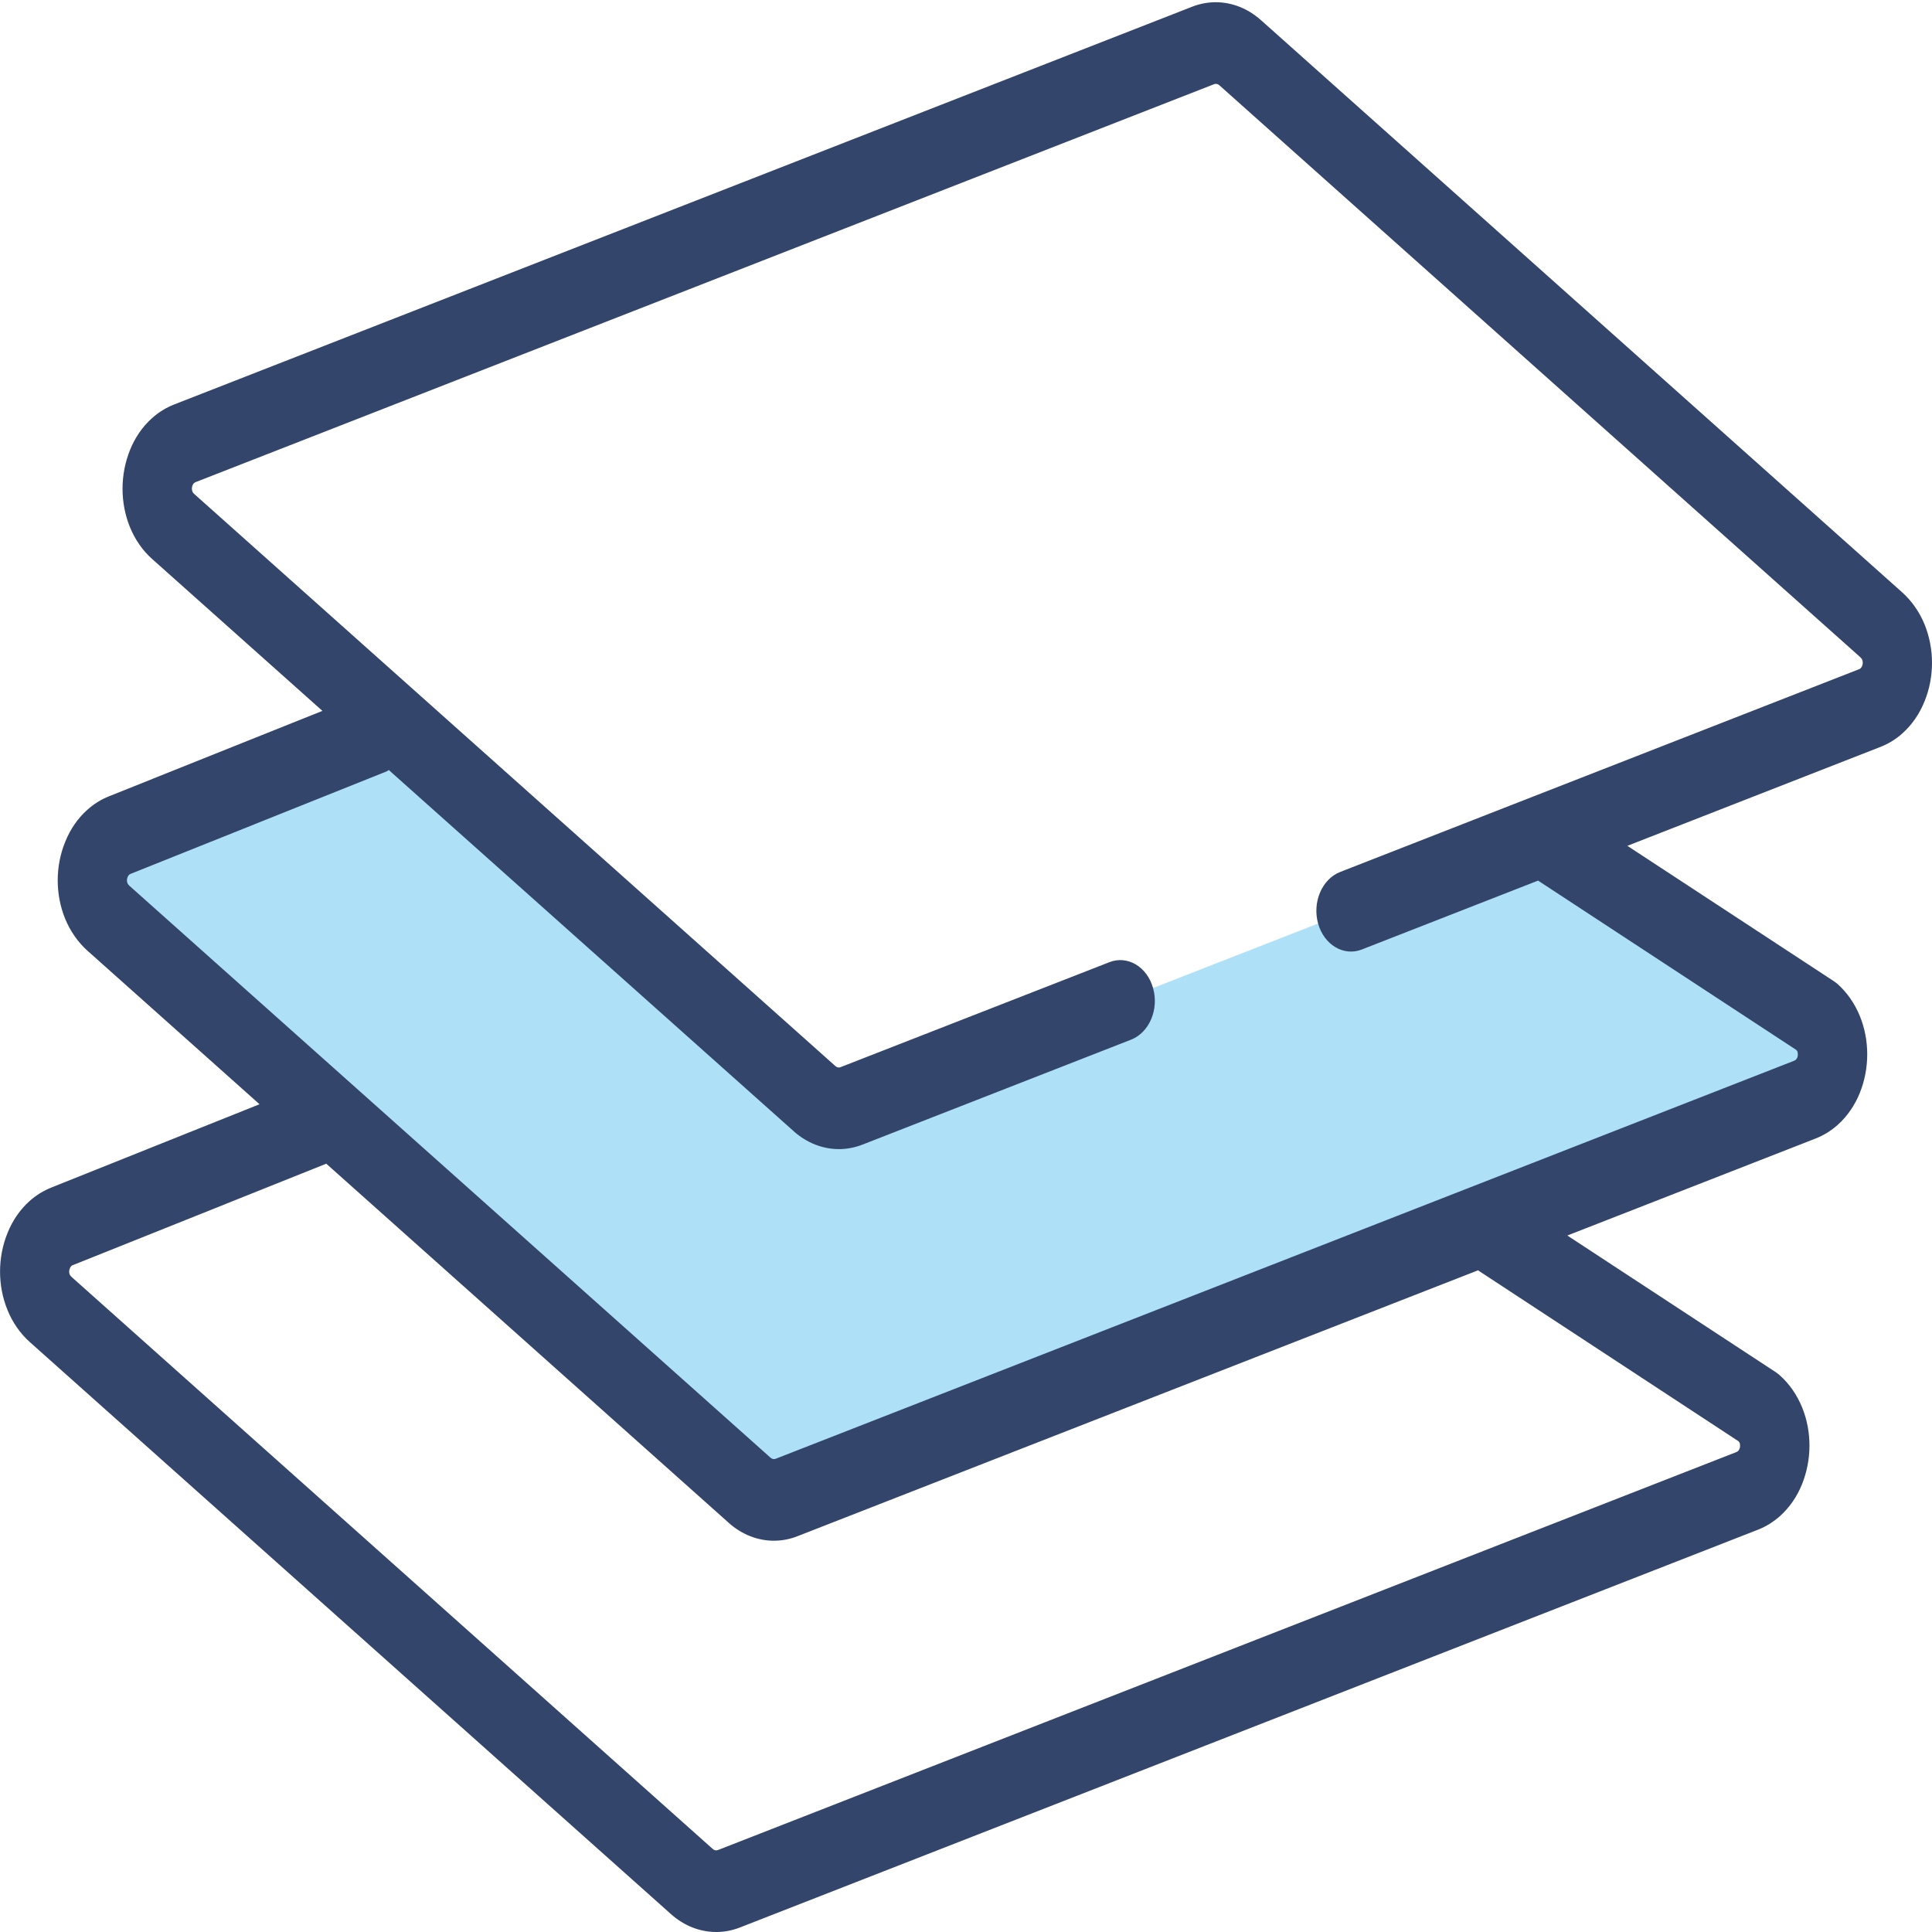
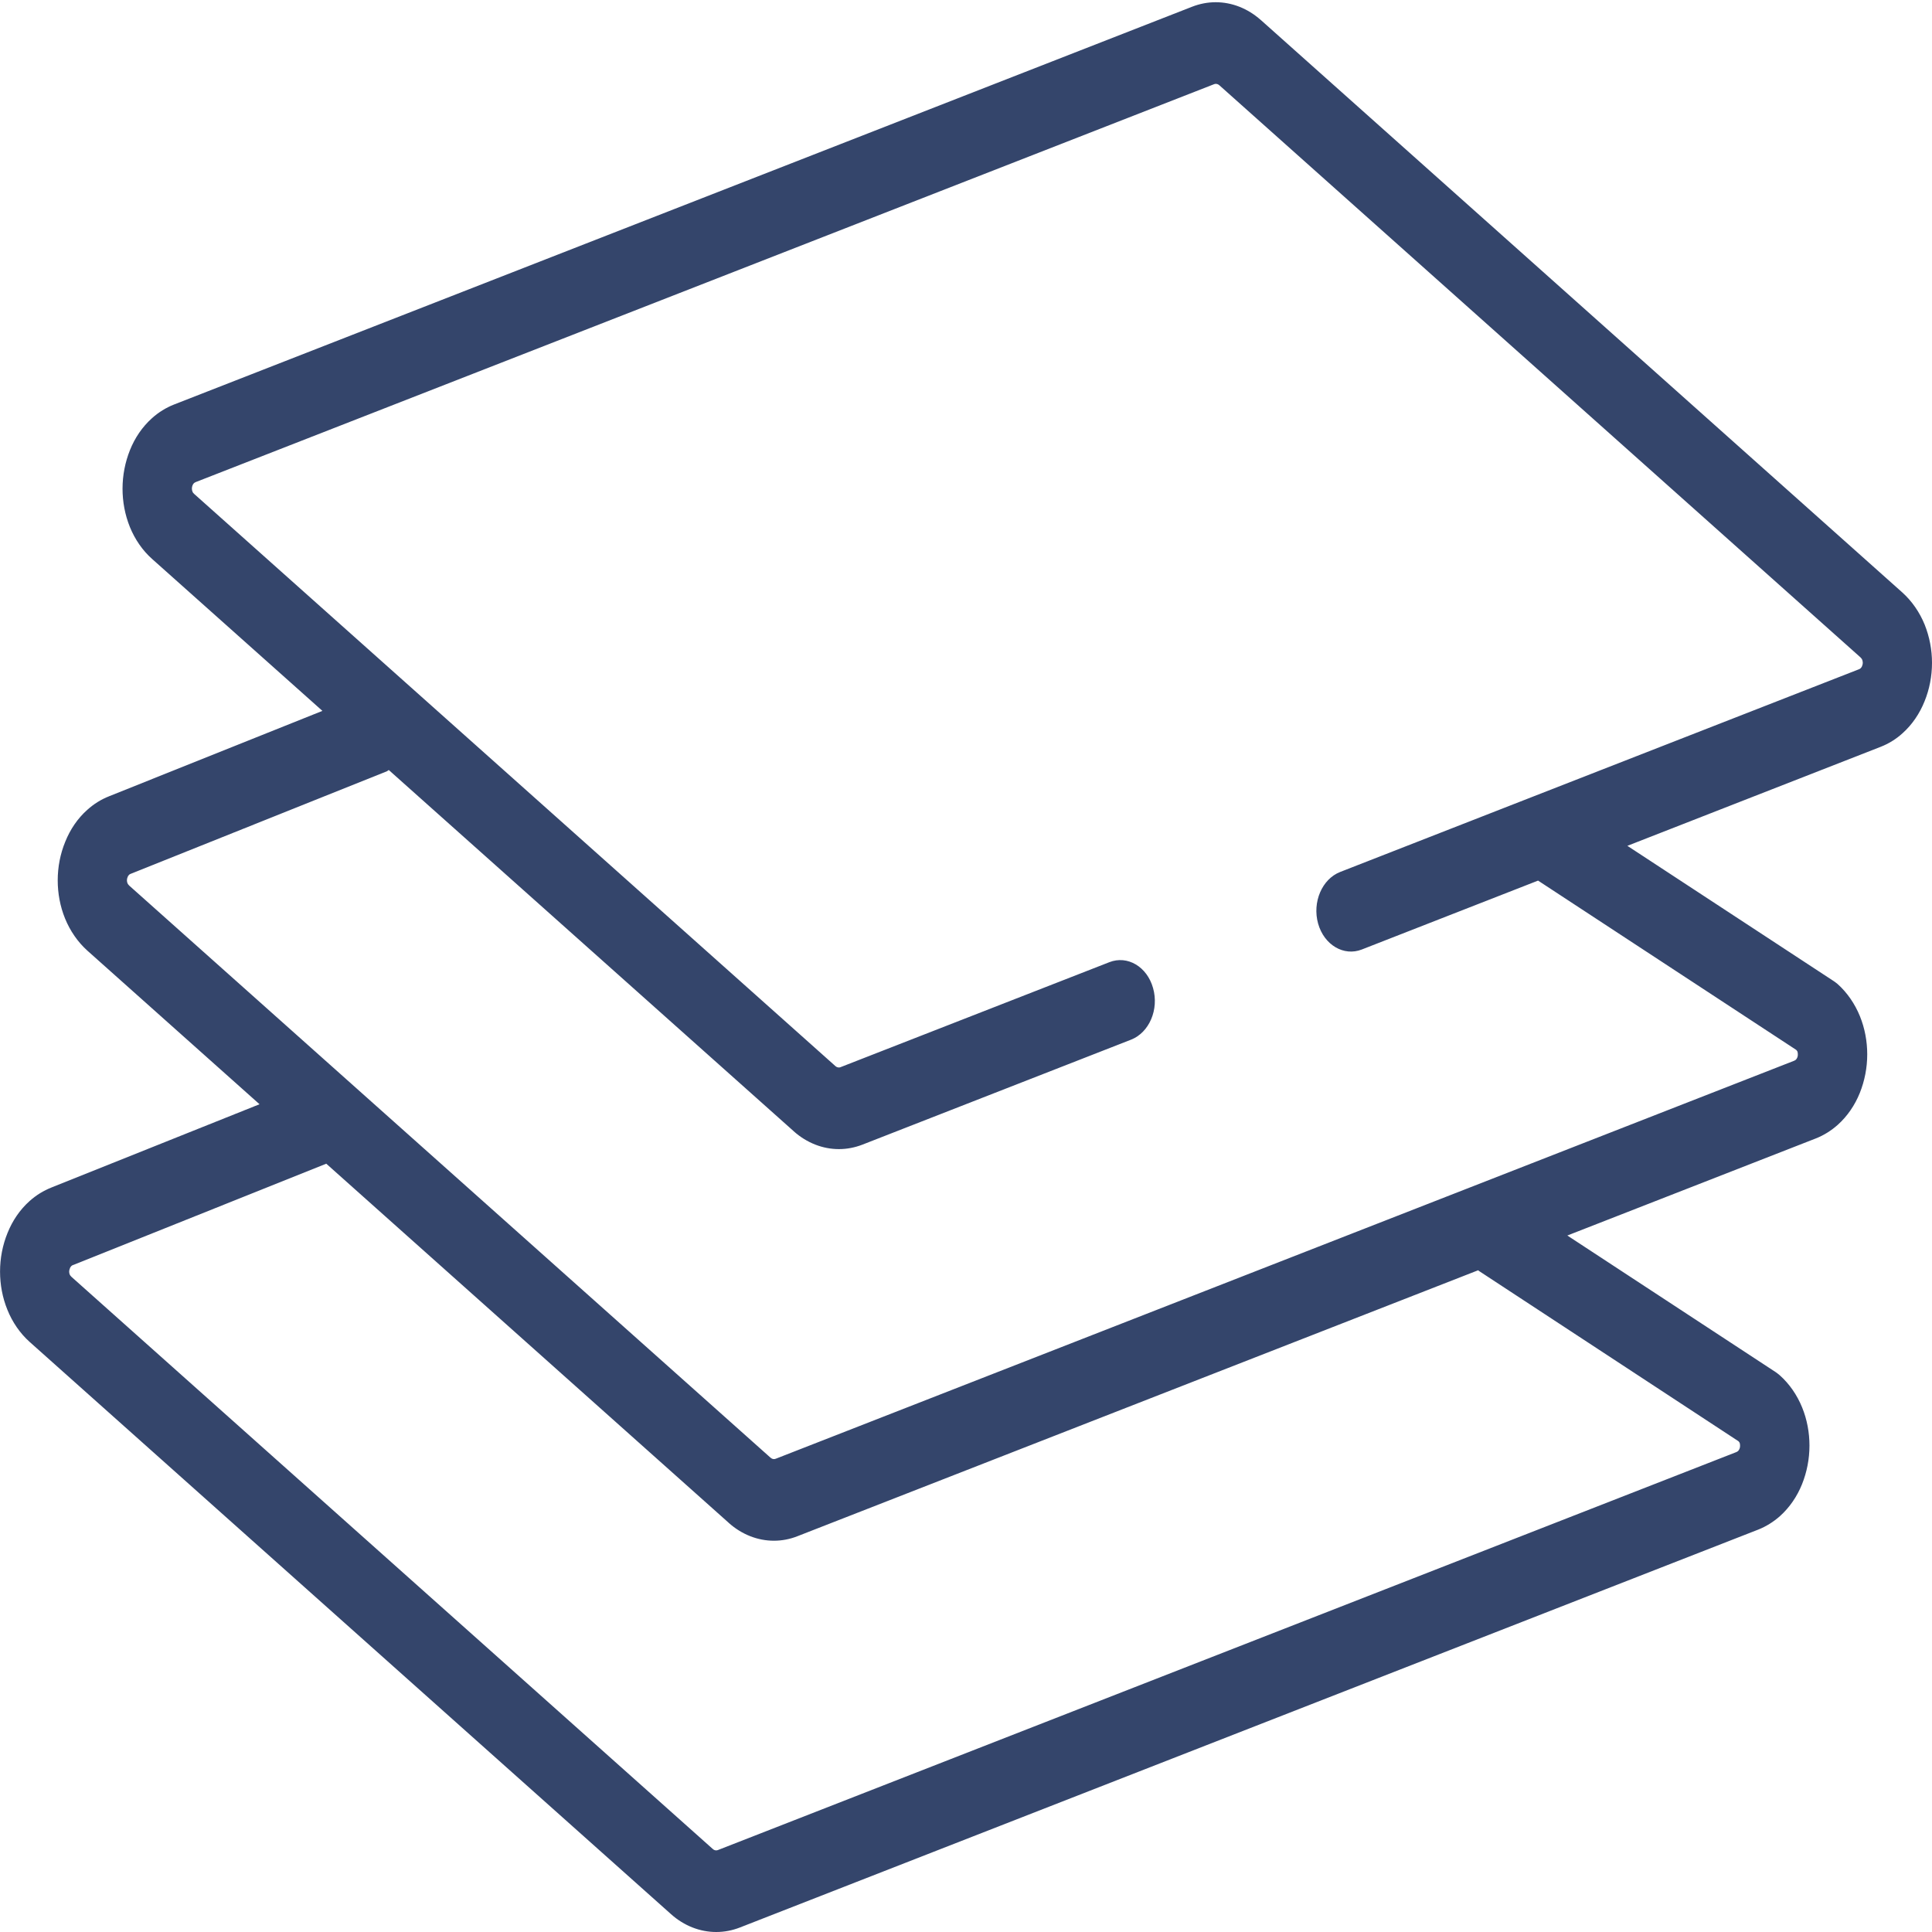
<svg xmlns="http://www.w3.org/2000/svg" version="1.1" id="Warstwa_1" x="0px" y="0px" viewBox="0 0 400 400" style="enable-background:new 0 0 400 400;" xml:space="preserve">
  <style type="text/css">
	.st0{fill:#AEE0F8;}
	.st1{fill:#34456B;}
</style>
-   <path class="st0" d="M22.44,190.09l48.26,43.05l84.5,75.39c2.19,1.96,5.07,2.52,7.68,1.5l140.42-54.87l70.36-27.5  c6.4-2.5,7.79-12.43,2.41-17.22l-54.42-35.7l-5.34-0.51l-36.61,14.32l-47.8,18.68l-55.61,21.72c-2.62,1.03-5.49,0.46-7.68-1.49  L94.35,161.2l-9.98-8.92l-6.57-0.62l-52.94,21.19C18.47,175.37,17.06,185.29,22.44,190.09L22.44,190.09z" />
  <rect x="138.91" y="396.29" class="st1" width="0.02" height="0" />
  <path class="st1" d="M14.55,262.4c0.07-0.11,0.15-0.2,0.22-0.28c0.09-0.08,0.19-0.16,0.39-0.23l0.06-0.01l52.33-20.95l83.32,74.35  l-0.02-0.01c2.73,2.45,6.05,3.72,9.38,3.72c1.65,0,3.29-0.31,4.89-0.94l0,0l140.93-55.06c0.06,0.04,0.09,0.12,0.17,0.16l53.71,35.24  c0.09,0.1,0.19,0.21,0.24,0.32c0.06,0.16,0.09,0.34,0.09,0.57c0.02,0.32-0.08,0.66-0.21,0.87c-0.06,0.11-0.13,0.2-0.22,0.28  c-0.09,0.08-0.21,0.16-0.39,0.23l-210.77,82.36l0,0c-0.15,0.06-0.26,0.08-0.39,0.08c-0.26,0-0.51-0.1-0.69-0.28l-0.02-0.01  L14.81,264.37c-0.23-0.21-0.3-0.34-0.38-0.51c-0.06-0.15-0.11-0.35-0.11-0.58C14.33,262.96,14.44,262.62,14.55,262.4L14.55,262.4z   M26.39,182.85c-0.06-0.15-0.11-0.35-0.11-0.58c0-0.32,0.11-0.66,0.22-0.87c0.07-0.11,0.15-0.2,0.22-0.28  c0.09-0.08,0.19-0.16,0.4-0.23l0.06-0.02l52.93-21.19c0.15-0.06,0.24-0.19,0.38-0.26l9.55,8.52l74.28,66.26v0.01  c2.73,2.43,6.03,3.7,9.36,3.7c1.65,0,3.29-0.31,4.89-0.93l0,0l55.61-21.73c3.76-1.48,5.81-6.26,4.55-10.68  c-1.24-4.44-5.3-6.83-9.05-5.36l-55.62,21.72l0,0c-0.11,0.06-0.24,0.08-0.37,0.08c-0.26,0-0.53-0.1-0.73-0.29l-74.26-66.26  l-58.49-52.19l0,0c-0.24-0.21-0.32-0.35-0.37-0.51c-0.06-0.15-0.11-0.35-0.11-0.58c0-0.32,0.09-0.66,0.22-0.87  c0.06-0.11,0.13-0.2,0.21-0.28c0.11-0.08,0.2-0.16,0.39-0.23l210.79-82.36c0.13-0.05,0.26-0.08,0.37-0.08c0.26,0,0.53,0.1,0.75,0.3  L385.19,136.1c0.22,0.21,0.3,0.35,0.37,0.51c0.06,0.17,0.09,0.35,0.11,0.59c0,0.32-0.11,0.66-0.22,0.87  c-0.07,0.11-0.15,0.2-0.22,0.28c-0.09,0.08-0.19,0.15-0.37,0.22l-69.52,27.16l-37.87,14.8c-3.76,1.47-5.81,6.25-4.57,10.69  c1.25,4.43,5.32,6.83,9.06,5.36l36.48-14.26l53.45,35.05c0.09,0.11,0.19,0.22,0.24,0.32c0.06,0.15,0.09,0.35,0.09,0.58  c0.02,0.31-0.07,0.65-0.21,0.87c-0.06,0.11-0.13,0.2-0.22,0.28c-0.09,0.08-0.21,0.14-0.39,0.22l-210.77,82.37  c-0.15,0.05-0.26,0.08-0.39,0.08c-0.26-0.01-0.51-0.1-0.69-0.29h-0.02L26.76,183.36C26.54,183.15,26.46,183.01,26.39,182.85  L26.39,182.85z M6.16,277.85l132.75,118.44c2.73,2.45,6.05,3.71,9.38,3.71c1.65,0,3.3-0.31,4.89-0.93l0,0l210.81-82.37  c1.65-0.65,3.18-1.61,4.53-2.8c2-1.8,3.56-4.09,4.57-6.61c1.01-2.52,1.54-5.24,1.54-8c0-2.66-0.49-5.38-1.52-7.9  c-1.03-2.53-2.6-4.85-4.64-6.66c-0.24-0.21-0.58-0.47-0.84-0.65l-43.13-28.28l51.45-20.1c1.65-0.65,3.18-1.61,4.53-2.81  c2-1.79,3.56-4.09,4.57-6.6c1.01-2.52,1.54-5.24,1.54-8c0-2.67-0.49-5.38-1.52-7.91c-1.03-2.52-2.6-4.85-4.63-6.66  c-0.26-0.21-0.6-0.48-0.86-0.64l-42.65-27.96l52.42-20.49c1.67-0.65,3.22-1.61,4.53-2.8c2.02-1.8,3.56-4.1,4.57-6.61  c1.03-2.52,1.55-5.24,1.55-8c0-2.66-0.51-5.38-1.52-7.9c-1.03-2.53-2.62-4.86-4.64-6.67L261.07,4.17l-0.02-0.01  c-2.72-2.43-6.01-3.7-9.36-3.7c-1.63,0-3.28,0.31-4.87,0.93L36.01,83.76c-1.65,0.65-3.2,1.61-4.53,2.81  c-2.02,1.8-3.56,4.09-4.57,6.61c-1.01,2.52-1.54,5.24-1.54,8.01c0,2.66,0.49,5.37,1.52,7.92c1.03,2.53,2.6,4.85,4.65,6.66l0,0  l35.21,31.41l-44.2,17.69l0.06-0.02c-1.67,0.65-3.2,1.61-4.53,2.81c-2.02,1.79-3.56,4.09-4.57,6.61c-1.03,2.5-1.56,5.23-1.56,8  c0,2.66,0.49,5.38,1.52,7.9c1.03,2.53,2.62,4.86,4.64,6.67l35.62,31.78L10.6,245.88l0.06-0.02c-1.67,0.65-3.2,1.61-4.53,2.8  c-2.02,1.8-3.56,4.09-4.57,6.61c-1.03,2.52-1.55,5.24-1.55,8c0,2.67,0.49,5.38,1.52,7.9C2.55,273.72,4.14,276.05,6.16,277.85  L6.16,277.85z" />
</svg>